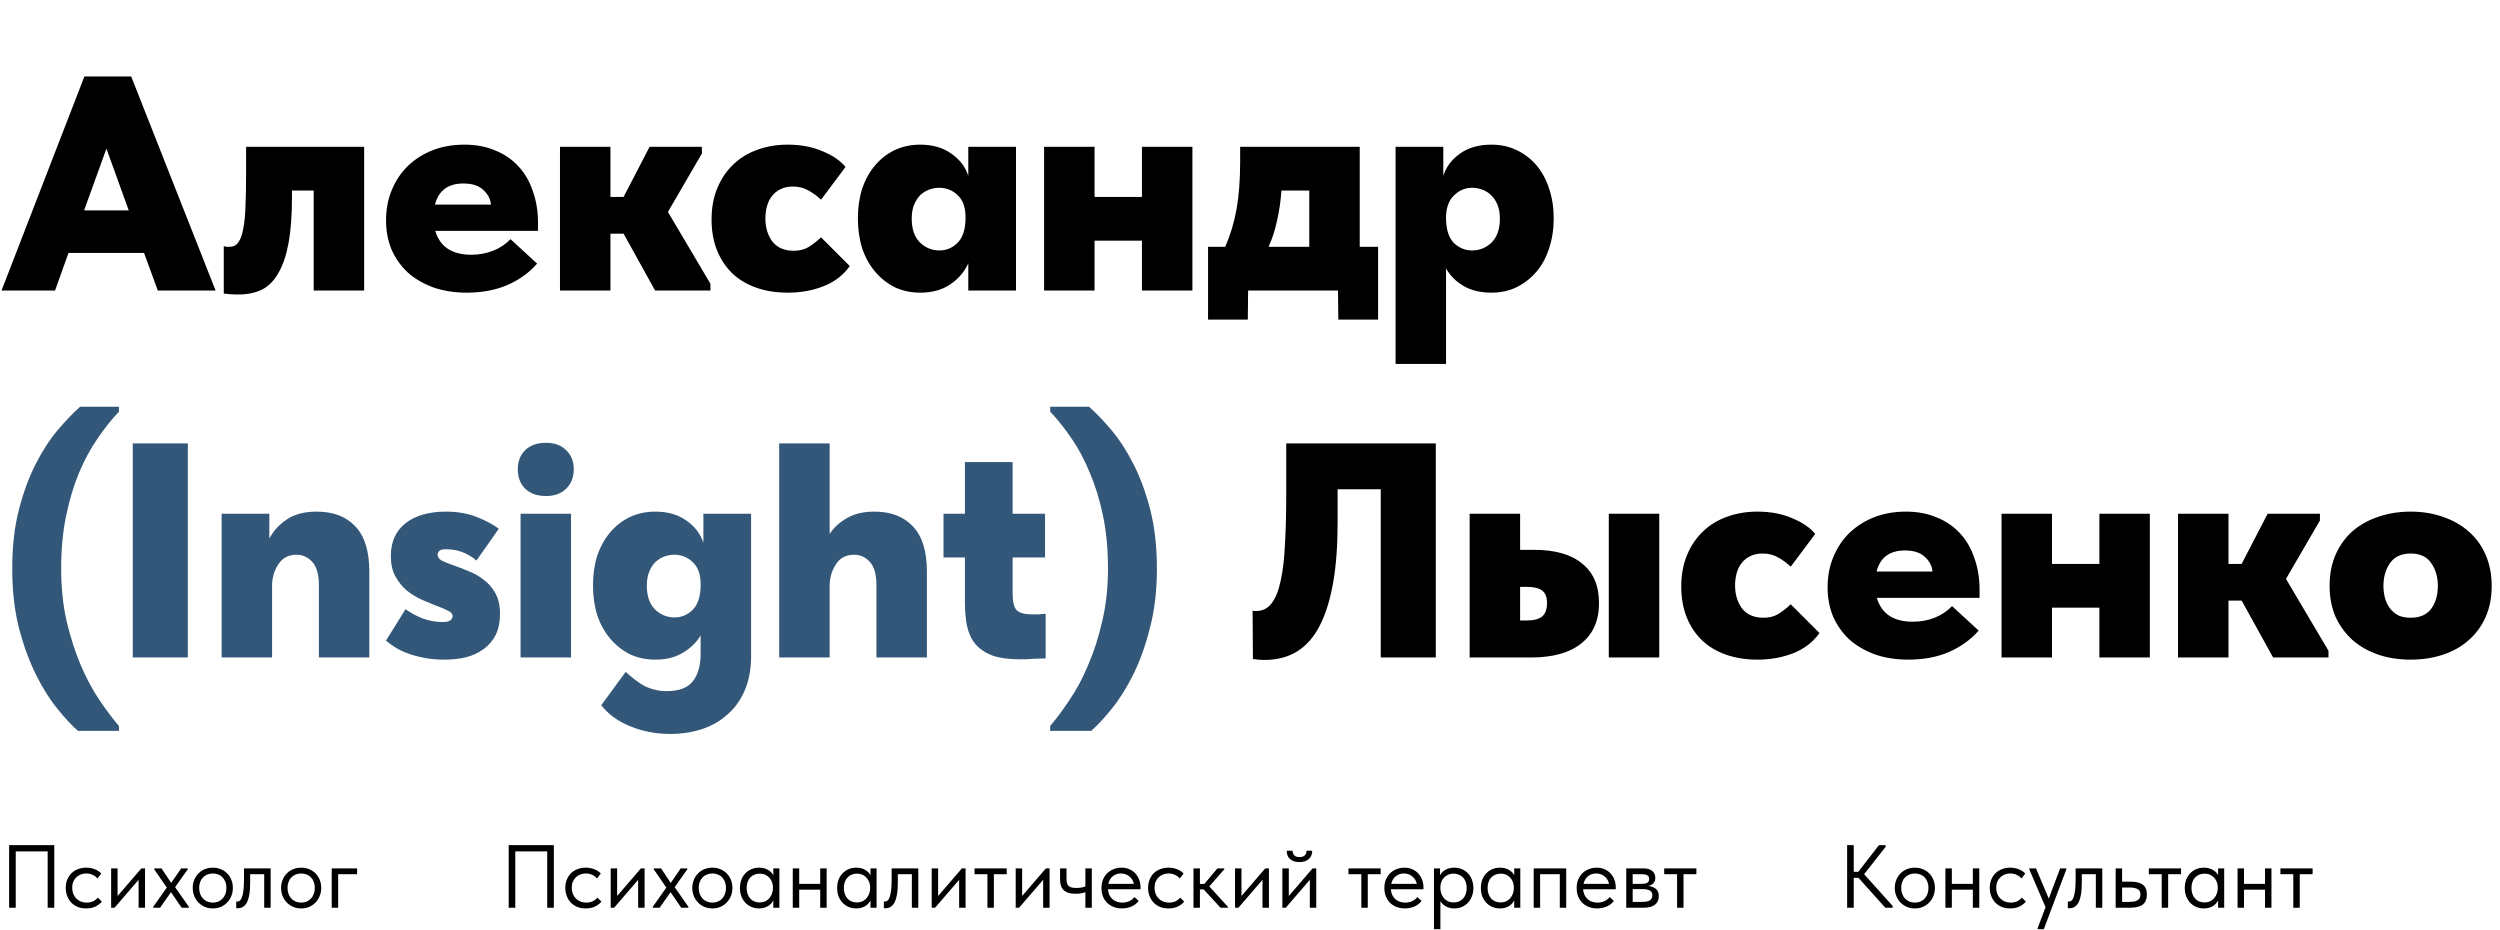
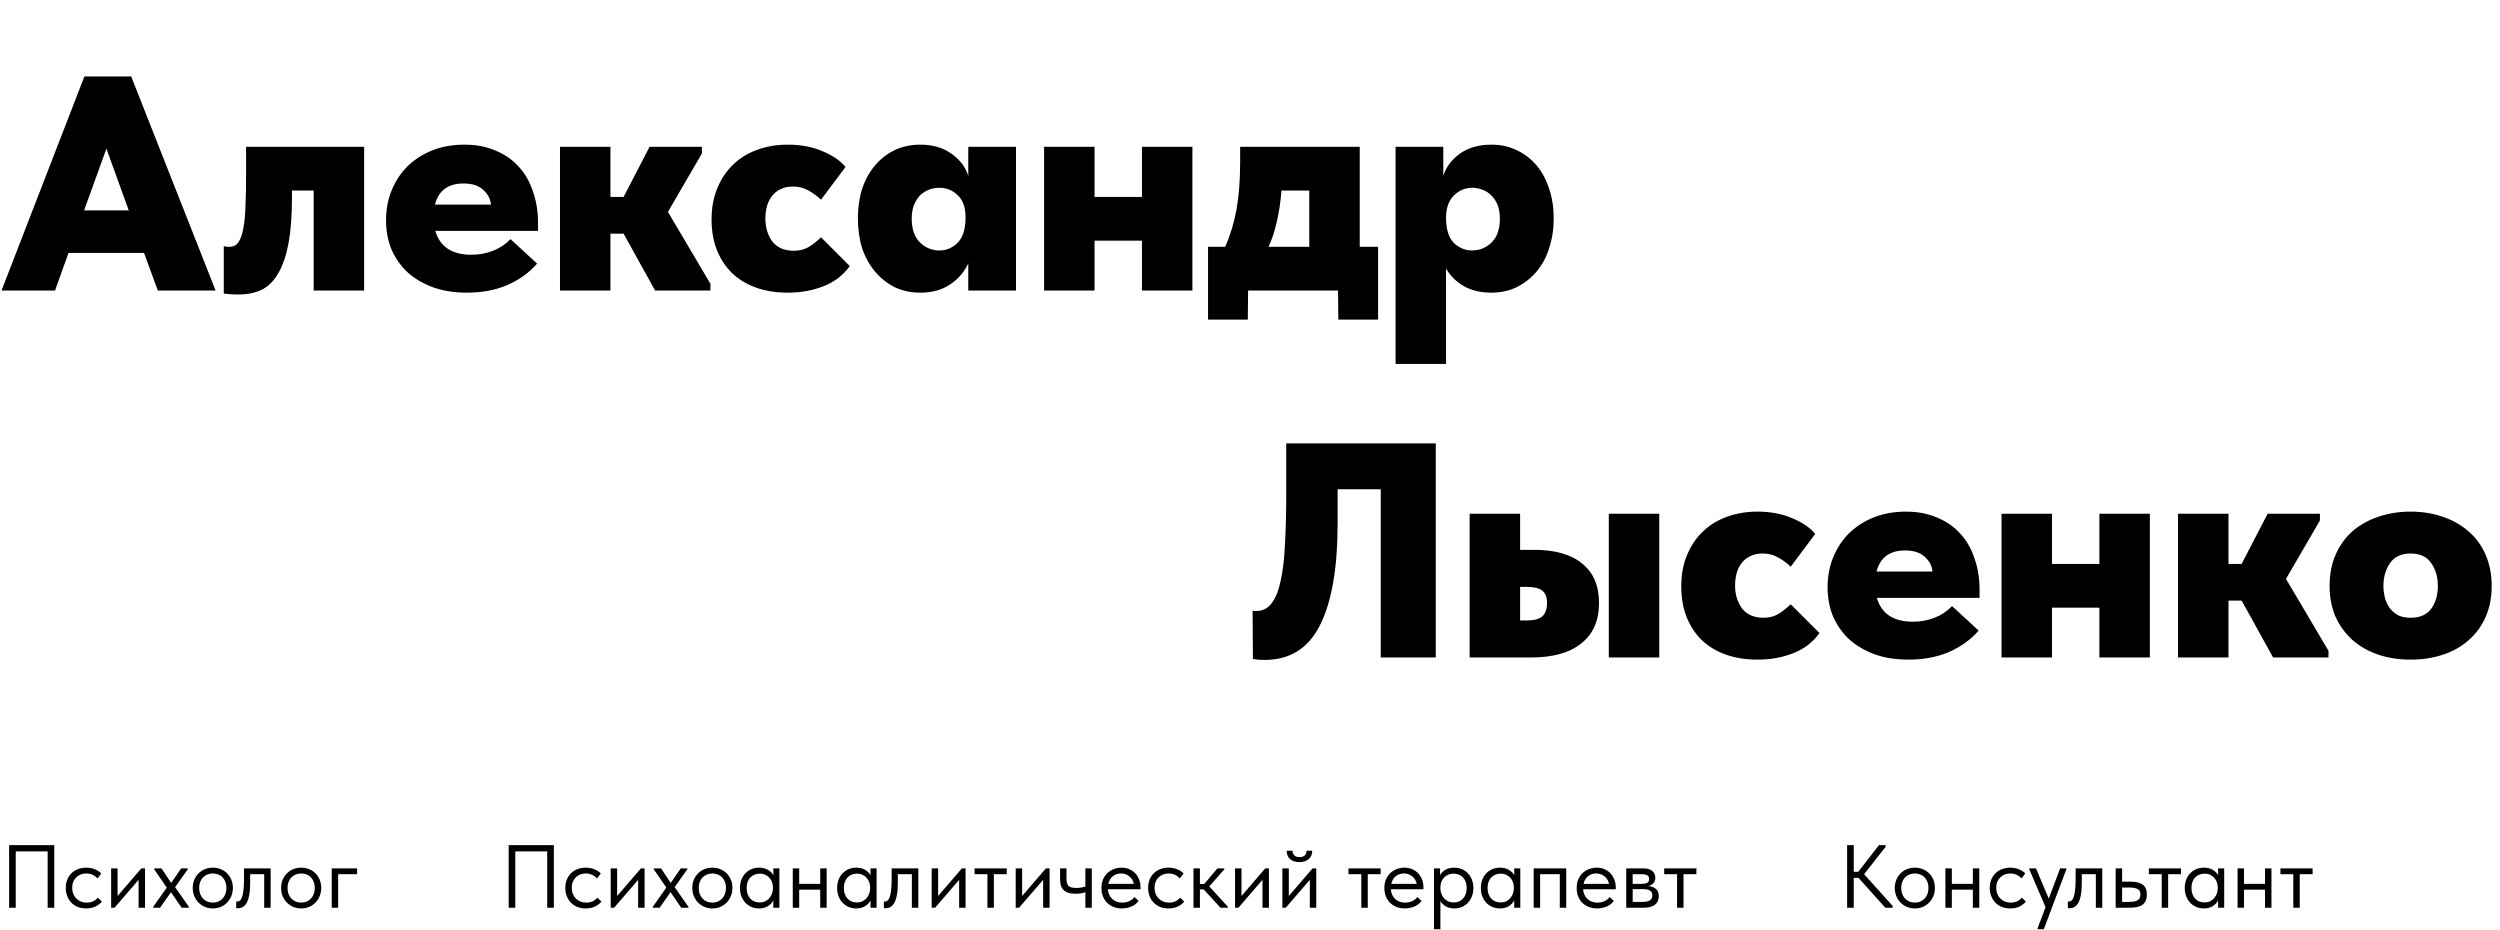
<svg xmlns="http://www.w3.org/2000/svg" width="1635" height="608" viewBox="0 0 1635 608" fill="none">
  <path d="M55.2 50H85.8L141 190H103.2L94.2 165.4H44.8L36 190H1L55.2 50ZM55 137.6H84.2L69.6 97.2L55 137.6ZM155.945 192.6C154.079 192.6 152.279 192.533 150.545 192.4C148.945 192.267 147.545 192.133 146.345 192V161C147.012 161.133 147.612 161.267 148.145 161.4C148.812 161.4 149.479 161.4 150.145 161.4C152.679 161.4 154.612 160.4 155.945 158.4C157.412 156.267 158.479 153.2 159.145 149.2C159.945 145.2 160.412 140.267 160.545 134.4C160.812 128.533 160.945 121.8 160.945 114.2V96H238.145V190H205.145V124.6H190.945V128.8C190.945 140.667 190.212 150.667 188.745 158.8C187.279 166.8 185.079 173.333 182.145 178.4C179.345 183.467 175.745 187.133 171.345 189.4C166.945 191.533 161.812 192.6 155.945 192.6ZM305.266 191.4C297.266 191.4 289.999 190.267 283.466 188C276.932 185.6 271.332 182.333 266.666 178.2C262.132 173.933 258.599 168.933 256.066 163.2C253.666 157.333 252.466 151 252.466 144.2C252.466 136.867 253.732 130.2 256.266 124.2C258.799 118.067 262.332 112.8 266.866 108.4C271.532 104 276.932 100.6 283.066 98.2C289.332 95.8 296.199 94.6 303.666 94.6C311.266 94.6 317.999 95.867 323.866 98.4C329.866 100.8 334.932 104.267 339.066 108.8C343.199 113.2 346.332 118.6 348.466 125C350.732 131.267 351.866 138.2 351.866 145.8V151H284.666C287.732 161.4 295.599 166.6 308.266 166.6C313.332 166.6 318.066 165.733 322.466 164C326.866 162.267 330.666 159.733 333.866 156.4L351.266 172.4C346.199 178.267 339.732 182.933 331.866 186.4C324.132 189.733 315.266 191.4 305.266 191.4ZM303.066 120C293.066 120 286.866 124.6 284.466 133.8H321.066C320.799 130.2 319.132 127 316.066 124.2C313.132 121.4 308.799 120 303.066 120ZM366.231 96H399.231V128.8H407.831L424.831 96H459.031V100.4L436.831 138.6L464.631 185.6V190H428.431L407.831 152.8H399.231V190H366.231V96ZM515.156 191.4C507.69 191.4 500.89 190.333 494.756 188.2C488.623 186.067 483.356 182.933 478.956 178.8C474.69 174.667 471.356 169.667 468.956 163.8C466.556 157.8 465.356 151.067 465.356 143.6C465.356 135.867 466.623 129 469.156 123C471.69 116.867 475.156 111.733 479.556 107.6C483.956 103.333 489.156 100.133 495.156 98C501.29 95.733 507.956 94.6 515.156 94.6C523.823 94.6 531.49 96.067 538.156 99C544.823 101.8 549.756 105.2 552.956 109.2L536.956 130.6C534.423 128.2 531.69 126.2 528.756 124.6C525.823 122.867 522.423 122 518.556 122C515.356 122 512.623 122.6 510.356 123.8C508.09 124.867 506.223 126.4 504.756 128.4C503.29 130.267 502.223 132.467 501.556 135C500.89 137.533 500.556 140.133 500.556 142.8C500.556 148.8 502.09 153.867 505.156 158C508.356 162 513.023 164 519.156 164C522.89 164 526.09 163.2 528.756 161.6C531.423 160 534.156 157.867 536.956 155.2L555.756 174C551.49 180 545.756 184.4 538.556 187.2C531.49 190 523.69 191.4 515.156 191.4ZM601.859 191.4C595.726 191.4 590.126 190.2 585.059 187.8C580.126 185.267 575.859 181.867 572.259 177.6C568.659 173.333 565.859 168.267 563.859 162.4C561.993 156.4 561.059 149.867 561.059 142.8C561.059 135.733 561.993 129.267 563.859 123.4C565.859 117.533 568.659 112.467 572.259 108.2C575.859 103.933 580.126 100.6 585.059 98.2C590.126 95.8 595.726 94.6 601.859 94.6C609.859 94.6 616.593 96.533 622.059 100.4C627.659 104.267 631.393 109.133 633.259 115V96H664.459V190H633.259V172.2C630.726 177.8 626.793 182.4 621.459 186C616.126 189.6 609.593 191.4 601.859 191.4ZM614.459 163.8C618.859 163.8 622.726 162.2 626.059 159C629.526 155.667 631.326 150.4 631.459 143.2V142C631.459 135.6 629.726 130.8 626.259 127.6C622.926 124.4 618.926 122.8 614.259 122.8C611.993 122.8 609.793 123.2 607.659 124C605.526 124.8 603.593 126 601.859 127.6C600.259 129.2 598.926 131.267 597.859 133.8C596.793 136.333 596.259 139.4 596.259 143C596.259 149.8 598.059 155 601.659 158.6C605.259 162.067 609.526 163.8 614.459 163.8ZM746.833 157.4H715.833V190H682.833V96H715.833V128.8H746.833V96H779.833V190H746.833V157.4ZM790.063 161.4H801.263C804.596 153.933 807.063 145.8 808.663 137C810.263 128.067 811.063 117.667 811.063 105.8V96H889.263V161.4H901.263V209H875.263L875.063 190H816.263L816.063 209H790.063V161.4ZM838.063 124.6C837.529 131.933 836.529 138.667 835.063 144.8C833.729 150.933 831.929 156.467 829.663 161.4H856.263V124.6H838.063ZM912.716 238V96H943.916V115C945.782 109.133 949.449 104.267 954.916 100.4C960.382 96.533 967.182 94.6 975.316 94.6C981.449 94.6 986.982 95.8 991.916 98.2C996.982 100.6 1001.32 103.933 1004.92 108.2C1008.52 112.467 1011.25 117.533 1013.12 123.4C1015.12 129.267 1016.12 135.733 1016.12 142.8C1016.12 149.867 1015.12 156.4 1013.12 162.4C1011.25 168.267 1008.52 173.333 1004.92 177.6C1001.32 181.867 996.982 185.267 991.916 187.8C986.982 190.2 981.449 191.4 975.316 191.4C968.249 191.4 962.182 189.933 957.116 187C952.182 184.067 948.382 180.267 945.716 175.6V238H912.716ZM962.916 122.8C958.382 122.8 954.449 124.4 951.116 127.6C947.782 130.667 945.982 135.2 945.716 141.2V143.2C945.849 150.4 947.582 155.667 950.916 159C954.382 162.2 958.316 163.8 962.716 163.8C967.649 163.8 971.916 162.067 975.516 158.6C979.116 155 980.916 149.8 980.916 143C980.916 139.4 980.382 136.333 979.316 133.8C978.249 131.267 976.849 129.2 975.116 127.6C973.516 126 971.582 124.8 969.316 124C967.182 123.2 965.049 122.8 962.916 122.8ZM827.002 431.6C824.468 431.6 821.935 431.4 819.402 431L819.202 399.4C819.868 399.533 820.668 399.6 821.602 399.6C825.735 399.6 829.068 397.933 831.602 394.6C834.268 391.133 836.268 386.133 837.602 379.6C839.068 372.933 840.002 364.867 840.402 355.4C840.935 345.933 841.202 335.067 841.202 322.8V290H939.002V430H903.002V320H874.802V342.2C874.802 371.533 870.935 393.8 863.202 409C855.602 424.067 843.535 431.6 827.002 431.6ZM1003.35 359.6C1017.09 359.6 1027.55 362.6 1034.75 368.6C1042.09 374.467 1045.75 383.067 1045.75 394.4C1045.75 405.867 1041.89 414.667 1034.15 420.8C1026.55 426.933 1015.55 430 1001.15 430H961.153V336H994.153V359.6H1003.35ZM1052.15 336H1085.15V430H1052.15V336ZM998.353 405.8C1003.02 405.8 1006.42 404.933 1008.55 403.2C1010.69 401.333 1011.75 398.4 1011.75 394.4C1011.75 390.533 1010.69 387.8 1008.55 386.2C1006.42 384.6 1003.02 383.8 998.353 383.8H994.153V405.8H998.353ZM1149.34 431.4C1141.87 431.4 1135.07 430.333 1128.94 428.2C1122.8 426.067 1117.54 422.933 1113.14 418.8C1108.87 414.667 1105.54 409.667 1103.14 403.8C1100.74 397.8 1099.54 391.067 1099.54 383.6C1099.54 375.867 1100.8 369 1103.34 363C1105.87 356.867 1109.34 351.733 1113.74 347.6C1118.14 343.333 1123.34 340.133 1129.34 338C1135.47 335.733 1142.14 334.6 1149.34 334.6C1158 334.6 1165.67 336.067 1172.34 339C1179 341.8 1183.94 345.2 1187.14 349.2L1171.14 370.6C1168.6 368.2 1165.87 366.2 1162.94 364.6C1160 362.867 1156.6 362 1152.74 362C1149.54 362 1146.8 362.6 1144.54 363.8C1142.27 364.867 1140.4 366.4 1138.94 368.4C1137.47 370.267 1136.4 372.467 1135.74 375C1135.07 377.533 1134.74 380.133 1134.74 382.8C1134.74 388.8 1136.27 393.867 1139.34 398C1142.54 402 1147.2 404 1153.34 404C1157.07 404 1160.27 403.2 1162.94 401.6C1165.6 400 1168.34 397.867 1171.14 395.2L1189.94 414C1185.67 420 1179.94 424.4 1172.74 427.2C1165.67 430 1157.87 431.4 1149.34 431.4ZM1248.04 431.4C1240.04 431.4 1232.77 430.267 1226.24 428C1219.71 425.6 1214.11 422.333 1209.44 418.2C1204.91 413.933 1201.37 408.933 1198.84 403.2C1196.44 397.333 1195.24 391 1195.24 384.2C1195.24 376.867 1196.51 370.2 1199.04 364.2C1201.57 358.067 1205.11 352.8 1209.64 348.4C1214.31 344 1219.71 340.6 1225.84 338.2C1232.11 335.8 1238.97 334.6 1246.44 334.6C1254.04 334.6 1260.77 335.867 1266.64 338.4C1272.64 340.8 1277.71 344.267 1281.84 348.8C1285.97 353.2 1289.11 358.6 1291.24 365C1293.51 371.267 1294.64 378.2 1294.64 385.8V391H1227.44C1230.51 401.4 1238.37 406.6 1251.04 406.6C1256.11 406.6 1260.84 405.733 1265.24 404C1269.64 402.267 1273.44 399.733 1276.64 396.4L1294.04 412.4C1288.97 418.267 1282.51 422.933 1274.64 426.4C1266.91 429.733 1258.04 431.4 1248.04 431.4ZM1245.84 360C1235.84 360 1229.64 364.6 1227.24 373.8H1263.84C1263.57 370.2 1261.91 367 1258.84 364.2C1255.91 361.4 1251.57 360 1245.84 360ZM1373 397.4H1342V430H1309V336H1342V368.8H1373V336H1406V430H1373V397.4ZM1424.43 336H1457.43V368.8H1466.03L1483.03 336H1517.23V340.4L1495.03 378.6L1522.83 425.6V430H1486.63L1466.03 392.8H1457.43V430H1424.43V336ZM1576.56 431.4C1568.69 431.4 1561.49 430.267 1554.96 428C1548.56 425.733 1543.03 422.533 1538.36 418.4C1533.69 414.133 1530.03 409.067 1527.36 403.2C1524.83 397.2 1523.56 390.533 1523.56 383.2C1523.56 375.467 1524.89 368.6 1527.56 362.6C1530.23 356.6 1533.89 351.533 1538.56 347.4C1543.36 343.267 1548.96 340.133 1555.36 338C1561.89 335.733 1568.96 334.6 1576.56 334.6C1584.43 334.6 1591.63 335.8 1598.16 338.2C1604.69 340.467 1610.29 343.733 1614.96 348C1619.63 352.133 1623.23 357.2 1625.76 363.2C1628.29 369.2 1629.56 375.867 1629.56 383.2C1629.56 390.8 1628.23 397.6 1625.56 403.6C1622.89 409.6 1619.16 414.667 1614.36 418.8C1609.69 422.933 1604.09 426.067 1597.56 428.2C1591.16 430.333 1584.16 431.4 1576.56 431.4ZM1576.56 404C1582.56 404 1587.03 402.067 1589.96 398.2C1592.89 394.2 1594.36 389.2 1594.36 383.2C1594.36 377.333 1592.89 372.333 1589.96 368.2C1587.16 364.067 1582.69 362 1576.56 362C1570.43 362 1565.89 364.133 1562.96 368.4C1560.16 372.533 1558.76 377.467 1558.76 383.2C1558.76 385.867 1559.09 388.467 1559.76 391C1560.43 393.533 1561.49 395.8 1562.96 397.8C1564.43 399.667 1566.23 401.2 1568.36 402.4C1570.63 403.467 1573.36 404 1576.56 404Z" fill="black" />
-   <path d="M51 478C47 474.533 42.533 469.733 37.6 463.6C32.667 457.6 28 450.2 23.6 441.4C19.2 432.6 15.467 422.4 12.4 410.8C9.467 399.2 8 386.2 8 371.8C8 357.4 9.467 344.533 12.4 333.2C15.333 321.867 19 311.933 23.4 303.4C27.8 294.733 32.6 287.333 37.8 281.2C43 275.067 47.867 270 52.4 266H77.8V269.2C73 274.267 68.333 280.133 63.8 286.8C59.267 293.333 55.2 300.867 51.6 309.4C48.133 317.8 45.333 327.2 43.2 337.6C41.067 347.867 40 359.267 40 371.8C40 384.333 41.2 395.867 43.6 406.4C46.133 416.933 49.2 426.467 52.8 435C56.533 443.667 60.6 451.267 65 457.8C69.533 464.467 73.8 470.133 77.8 474.8V478H51ZM122.828 430H86.828V290H122.828V430ZM208.542 382.8C208.542 375.6 207.076 370.467 204.142 367.4C201.342 364.333 197.942 362.8 193.942 362.8C188.876 362.8 185.009 364.733 182.342 368.6C179.676 372.467 178.209 376.933 177.942 382V430H144.942V336H176.142V352.2C178.809 347.133 182.676 342.933 187.742 339.6C192.809 336.267 199.276 334.6 207.142 334.6C217.942 334.6 226.342 337.8 232.342 344.2C238.476 350.6 241.542 360.467 241.542 373.8V430H208.542V382.8ZM290.609 431.4C285.676 431.4 281.209 431 277.209 430.2C273.209 429.4 269.609 428.4 266.409 427.2C263.209 426 260.476 424.667 258.209 423.2C255.943 421.733 254.009 420.333 252.409 419L265.209 398.4C268.276 400.667 271.943 402.667 276.209 404.4C280.609 406 284.943 406.8 289.209 406.8C292.009 406.8 293.809 406.4 294.609 405.6C295.543 404.8 296.009 403.933 296.009 403C296.009 401.533 295.009 400.333 293.009 399.4C291.009 398.333 288.476 397.267 285.409 396.2C282.476 395 279.276 393.667 275.809 392.2C272.343 390.6 269.076 388.6 266.009 386.2C263.076 383.667 260.609 380.6 258.609 377C256.609 373.4 255.609 368.933 255.609 363.6C255.609 354.4 258.809 347.267 265.209 342.2C271.609 337.133 280.476 334.6 291.809 334.6C299.276 334.6 306.009 335.8 312.009 338.2C318.009 340.6 322.743 343.133 326.209 345.8L311.609 366.6C305.876 361.667 299.209 359.2 291.609 359.2C289.343 359.2 287.876 359.6 287.209 360.4C286.543 361.067 286.209 361.867 286.209 362.8C286.209 364.4 287.209 365.733 289.209 366.8C291.209 367.733 293.743 368.733 296.809 369.8C299.876 370.867 303.143 372.133 306.609 373.6C310.076 374.933 313.343 376.8 316.409 379.2C319.476 381.467 322.009 384.4 324.009 388C326.009 391.6 327.009 396.067 327.009 401.4C327.009 406.733 326.076 411.333 324.209 415.2C322.343 418.933 319.743 422 316.409 424.4C313.209 426.8 309.409 428.6 305.009 429.8C300.609 430.867 295.809 431.4 290.609 431.4ZM340.45 336H373.45V430H340.45V336ZM357.05 324.4C351.317 324.4 346.783 322.8 343.45 319.6C340.25 316.4 338.65 312.133 338.65 306.8C338.65 301.733 340.25 297.6 343.45 294.4C346.783 291.2 351.317 289.6 357.05 289.6C362.65 289.6 367.05 291.2 370.25 294.4C373.583 297.6 375.25 301.733 375.25 306.8C375.25 312.133 373.583 316.4 370.25 319.6C367.05 322.8 362.65 324.4 357.05 324.4ZM428.617 431.4C422.484 431.4 416.884 430.2 411.817 427.8C406.884 425.267 402.617 421.867 399.017 417.6C395.417 413.333 392.617 408.267 390.617 402.4C388.751 396.4 387.817 389.867 387.817 382.8C387.817 375.733 388.751 369.267 390.617 363.4C392.617 357.533 395.417 352.467 399.017 348.2C402.617 343.933 406.884 340.6 411.817 338.2C416.884 335.8 422.484 334.6 428.617 334.6C436.617 334.6 443.351 336.533 448.817 340.4C454.417 344.267 458.151 349.133 460.017 355V336H491.217V430C491.084 438.267 489.684 445.467 487.017 451.6C484.351 457.867 480.617 463.067 475.817 467.2C471.151 471.467 465.617 474.667 459.217 476.8C452.817 478.933 445.817 480 438.217 480C429.017 480 420.351 478.333 412.217 475C404.217 471.8 397.884 467.2 393.217 461.2L409.217 439.4C411.351 441.4 413.417 443.133 415.417 444.6C417.417 446.2 419.417 447.533 421.417 448.6C423.551 449.667 425.751 450.467 428.017 451C430.417 451.667 433.084 452 436.017 452C444.151 452 449.884 449.8 453.217 445.4C456.551 441.133 458.217 435.133 458.217 427.4V415.6C455.417 420.267 451.484 424.067 446.417 427C441.484 429.933 435.551 431.4 428.617 431.4ZM441.217 403.8C445.617 403.8 449.484 402.2 452.817 399C456.284 395.667 458.084 390.4 458.217 383.2V382C458.217 375.6 456.484 370.8 453.017 367.6C449.684 364.4 445.684 362.8 441.017 362.8C438.751 362.8 436.551 363.2 434.417 364C432.284 364.8 430.351 366 428.617 367.6C427.017 369.2 425.684 371.267 424.617 373.8C423.551 376.333 423.017 379.4 423.017 383C423.017 389.8 424.817 395 428.417 398.6C432.017 402.067 436.284 403.8 441.217 403.8ZM573.191 382.8C573.191 375.6 571.724 370.467 568.791 367.4C565.991 364.333 562.591 362.8 558.591 362.8C553.524 362.8 549.657 364.733 546.991 368.6C544.324 372.467 542.857 376.933 542.591 382V430H509.591V290H542.591V349.2C545.391 344.933 549.191 341.467 553.991 338.8C558.791 336 564.724 334.6 571.791 334.6C582.591 334.6 590.991 337.8 596.991 344.2C603.124 350.6 606.191 360.467 606.191 373.8V430H573.191V382.8ZM617.058 336H631.058V302.2H662.258V336H683.458V364.6H662.258V388.2C662.258 393.533 663.124 397.133 664.858 399C666.591 400.867 670.058 401.8 675.258 401.8C676.458 401.8 677.791 401.8 679.258 401.8C680.858 401.667 682.391 401.533 683.858 401.4V430.6C682.124 430.6 679.724 430.667 676.658 430.8C673.591 431.067 670.524 431.2 667.458 431.2C659.991 431.2 653.924 430.4 649.258 428.8C644.591 427.067 640.858 424.6 638.058 421.4C635.391 418.2 633.524 414.267 632.458 409.6C631.524 404.933 631.058 399.6 631.058 393.6V364.6H617.058V336ZM713.62 478H686.82V474.8C690.82 470.133 695.02 464.467 699.42 457.8C703.954 451.267 708.02 443.667 711.62 435C715.354 426.467 718.42 416.933 720.82 406.4C723.354 395.867 724.62 384.333 724.62 371.8C724.62 359.267 723.554 347.867 721.42 337.6C719.287 327.2 716.42 317.8 712.82 309.4C709.354 300.867 705.354 293.333 700.82 286.8C696.287 280.133 691.62 274.267 686.82 269.2V266H712.22C716.754 270 721.62 275.067 726.82 281.2C732.02 287.333 736.82 294.733 741.22 303.4C745.62 311.933 749.287 321.867 752.22 333.2C755.154 344.533 756.62 357.4 756.62 371.8C756.62 386.2 755.087 399.2 752.02 410.8C749.087 422.4 745.42 432.6 741.02 441.4C736.62 450.2 731.954 457.6 727.02 463.6C722.087 469.733 717.62 474.533 713.62 478Z" fill="#335778" />
  <path d="M5.965 552.71H35.496V593.645H31.169V556.803H10.292V593.645H5.965V552.71ZM56.336 594.112C54.269 594.112 52.417 593.781 50.78 593.118C49.143 592.416 47.739 591.461 46.57 590.253C45.439 589.044 44.562 587.621 43.938 585.984C43.314 584.347 43.002 582.573 43.002 580.662C43.002 578.596 43.353 576.744 44.055 575.107C44.757 573.47 45.693 572.086 46.862 570.955C48.071 569.824 49.474 568.967 51.072 568.382C52.71 567.758 54.464 567.446 56.336 567.446C58.324 567.446 60.176 567.778 61.891 568.44C63.606 569.103 65.049 570.039 66.218 571.247L63.762 574.522C62.904 573.509 61.832 572.709 60.546 572.125C59.259 571.54 57.875 571.247 56.394 571.247C55.146 571.247 53.957 571.462 52.827 571.891C51.735 572.319 50.761 572.943 49.903 573.762C49.084 574.542 48.422 575.516 47.915 576.686C47.447 577.816 47.213 579.122 47.213 580.604C47.213 582.046 47.447 583.372 47.915 584.58C48.383 585.75 49.045 586.764 49.903 587.621C50.761 588.479 51.755 589.142 52.885 589.61C54.055 590.077 55.322 590.311 56.686 590.311C58.285 590.311 59.708 590.019 60.955 589.434C62.203 588.81 63.216 588.011 63.996 587.036L66.628 589.668C65.536 590.955 64.133 592.027 62.417 592.884C60.702 593.703 58.675 594.112 56.336 594.112ZM72.686 567.914H76.897V585.984L92.452 567.914H94.85V593.645H90.639V575.399L74.909 593.645H72.686V567.914ZM100.189 593.06L109.077 580.487L100.832 568.499V567.914H105.627L111.943 577.446L118.492 567.914H122.82V568.499L114.516 580.195L123.521 593.06V593.645H118.785L111.826 583.469L104.691 593.645H100.189V593.06ZM139.195 594.112C137.323 594.112 135.588 593.781 133.99 593.118C132.392 592.416 130.988 591.461 129.78 590.253C128.61 589.044 127.694 587.621 127.031 585.984C126.368 584.347 126.037 582.573 126.037 580.662C126.037 578.791 126.368 577.056 127.031 575.458C127.694 573.82 128.61 572.417 129.78 571.247C130.949 570.039 132.333 569.103 133.931 568.44C135.569 567.778 137.323 567.446 139.195 567.446C141.066 567.446 142.801 567.778 144.399 568.44C145.997 569.103 147.381 570.019 148.551 571.189C149.721 572.358 150.637 573.762 151.299 575.399C151.962 576.998 152.294 578.752 152.294 580.662C152.294 582.573 151.962 584.347 151.299 585.984C150.637 587.621 149.721 589.044 148.551 590.253C147.381 591.461 145.997 592.416 144.399 593.118C142.801 593.781 141.066 594.112 139.195 594.112ZM139.195 590.311C140.52 590.311 141.729 590.077 142.82 589.61C143.912 589.142 144.847 588.479 145.627 587.621C146.407 586.764 147.011 585.75 147.44 584.58C147.869 583.372 148.083 582.066 148.083 580.662C148.083 579.259 147.869 577.992 147.44 576.861C147.011 575.692 146.407 574.698 145.627 573.879C144.847 573.021 143.912 572.378 142.82 571.949C141.729 571.481 140.52 571.247 139.195 571.247C137.869 571.247 136.66 571.481 135.569 571.949C134.477 572.378 133.522 573.021 132.703 573.879C131.924 574.698 131.319 575.692 130.891 576.861C130.462 577.992 130.247 579.259 130.247 580.662C130.247 582.066 130.462 583.372 130.891 584.58C131.319 585.75 131.924 586.764 132.703 587.621C133.522 588.479 134.477 589.142 135.569 589.61C136.66 590.077 137.869 590.311 139.195 590.311ZM155.48 593.995C155.168 593.995 154.934 593.976 154.778 593.937C154.661 593.937 154.564 593.917 154.486 593.878V589.551C154.642 589.59 154.778 589.61 154.895 589.61C155.012 589.61 155.109 589.61 155.187 589.61C155.733 589.61 156.259 589.434 156.766 589.083C157.312 588.693 157.78 587.992 158.17 586.978C158.599 585.925 158.93 584.463 159.164 582.592C159.437 580.721 159.573 578.284 159.573 575.282V567.914H177V593.645H172.789V571.715H163.608V577.388C163.608 580.623 163.394 583.313 162.965 585.458C162.575 587.563 162.01 589.259 161.269 590.545C160.528 591.793 159.671 592.689 158.696 593.235C157.721 593.742 156.649 593.995 155.48 593.995ZM196.987 594.112C195.116 594.112 193.381 593.781 191.783 593.118C190.184 592.416 188.781 591.461 187.572 590.253C186.403 589.044 185.487 587.621 184.824 585.984C184.161 584.347 183.83 582.573 183.83 580.662C183.83 578.791 184.161 577.056 184.824 575.458C185.487 573.82 186.403 572.417 187.572 571.247C188.742 570.039 190.126 569.103 191.724 568.44C193.362 567.778 195.116 567.446 196.987 567.446C198.859 567.446 200.594 567.778 202.192 568.44C203.79 569.103 205.174 570.019 206.344 571.189C207.513 572.358 208.43 573.762 209.092 575.399C209.755 576.998 210.087 578.752 210.087 580.662C210.087 582.573 209.755 584.347 209.092 585.984C208.43 587.621 207.513 589.044 206.344 590.253C205.174 591.461 203.79 592.416 202.192 593.118C200.594 593.781 198.859 594.112 196.987 594.112ZM196.987 590.311C198.313 590.311 199.521 590.077 200.613 589.61C201.705 589.142 202.64 588.479 203.42 587.621C204.2 586.764 204.804 585.75 205.233 584.58C205.662 583.372 205.876 582.066 205.876 580.662C205.876 579.259 205.662 577.992 205.233 576.861C204.804 575.692 204.2 574.698 203.42 573.879C202.64 573.021 201.705 572.378 200.613 571.949C199.521 571.481 198.313 571.247 196.987 571.247C195.662 571.247 194.453 571.481 193.362 571.949C192.27 572.378 191.315 573.021 190.496 573.879C189.717 574.698 189.112 575.692 188.683 576.861C188.255 577.992 188.04 579.259 188.04 580.662C188.04 582.066 188.255 583.372 188.683 584.58C189.112 585.75 189.717 586.764 190.496 587.621C191.315 588.479 192.27 589.142 193.362 589.61C194.453 590.077 195.662 590.311 196.987 590.311ZM216.94 567.914H233.548V571.715H221.151V593.645H216.94V567.914ZM332.677 552.71H362.209V593.645H357.881V556.803H337.005V593.645H332.677V552.71ZM383.048 594.112C380.982 594.112 379.13 593.781 377.493 593.118C375.855 592.416 374.452 591.461 373.282 590.253C372.152 589.044 371.274 587.621 370.651 585.984C370.027 584.347 369.715 582.573 369.715 580.662C369.715 578.596 370.066 576.744 370.768 575.107C371.469 573.47 372.405 572.086 373.575 570.955C374.783 569.824 376.187 568.967 377.785 568.382C379.422 567.758 381.177 567.446 383.048 567.446C385.036 567.446 386.888 567.778 388.603 568.44C390.319 569.103 391.761 570.039 392.931 571.247L390.475 574.522C389.617 573.509 388.545 572.709 387.258 572.125C385.972 571.54 384.588 571.247 383.107 571.247C381.859 571.247 380.67 571.462 379.539 571.891C378.448 572.319 377.473 572.943 376.615 573.762C375.797 574.542 375.134 575.516 374.627 576.686C374.159 577.816 373.925 579.122 373.925 580.604C373.925 582.046 374.159 583.372 374.627 584.58C375.095 585.75 375.758 586.764 376.615 587.621C377.473 588.479 378.467 589.142 379.598 589.61C380.767 590.077 382.034 590.311 383.399 590.311C384.997 590.311 386.42 590.019 387.668 589.434C388.915 588.81 389.929 588.011 390.709 587.036L393.34 589.668C392.249 590.955 390.845 592.027 389.13 592.884C387.414 593.703 385.387 594.112 383.048 594.112ZM399.399 567.914H403.61V585.984L419.165 567.914H421.562V593.645H417.352V575.399L401.621 593.645H399.399V567.914ZM426.901 593.06L435.79 580.487L427.544 568.499V567.914H432.34L438.655 577.446L445.205 567.914H449.532V568.499L441.228 580.195L450.234 593.06V593.645H445.497L438.538 583.469L431.404 593.645H426.901V593.06ZM465.907 594.112C464.036 594.112 462.301 593.781 460.703 593.118C459.104 592.416 457.701 591.461 456.492 590.253C455.323 589.044 454.406 587.621 453.744 585.984C453.081 584.347 452.749 582.573 452.749 580.662C452.749 578.791 453.081 577.056 453.744 575.458C454.406 573.82 455.323 572.417 456.492 571.247C457.662 570.039 459.046 569.103 460.644 568.44C462.281 567.778 464.036 567.446 465.907 567.446C467.778 567.446 469.513 567.778 471.112 568.44C472.71 569.103 474.094 570.019 475.264 571.189C476.433 572.358 477.349 573.762 478.012 575.399C478.675 576.998 479.006 578.752 479.006 580.662C479.006 582.573 478.675 584.347 478.012 585.984C477.349 587.621 476.433 589.044 475.264 590.253C474.094 591.461 472.71 592.416 471.112 593.118C469.513 593.781 467.778 594.112 465.907 594.112ZM465.907 590.311C467.233 590.311 468.441 590.077 469.533 589.61C470.624 589.142 471.56 588.479 472.34 587.621C473.119 586.764 473.724 585.75 474.152 584.58C474.581 583.372 474.796 582.066 474.796 580.662C474.796 579.259 474.581 577.992 474.152 576.861C473.724 575.692 473.119 574.698 472.34 573.879C471.56 573.021 470.624 572.378 469.533 571.949C468.441 571.481 467.233 571.247 465.907 571.247C464.582 571.247 463.373 571.481 462.281 571.949C461.19 572.378 460.235 573.021 459.416 573.879C458.636 574.698 458.032 575.692 457.603 576.861C457.174 577.992 456.96 579.259 456.96 580.662C456.96 582.066 457.174 583.372 457.603 584.58C458.032 585.75 458.636 586.764 459.416 587.621C460.235 588.479 461.19 589.142 462.281 589.61C463.373 590.077 464.582 590.311 465.907 590.311ZM496.386 594.112C494.749 594.112 493.17 593.82 491.649 593.235C490.129 592.611 488.803 591.734 487.673 590.604C486.542 589.434 485.626 588.031 484.924 586.393C484.262 584.717 483.93 582.846 483.93 580.779C483.93 578.752 484.242 576.92 484.866 575.282C485.529 573.606 486.425 572.203 487.556 571.072C488.686 569.902 490.012 569.006 491.532 568.382C493.053 567.758 494.671 567.446 496.386 567.446C498.842 567.446 500.869 567.973 502.468 569.025C504.105 570.039 505.197 571.189 505.743 572.475V567.914H509.719V593.645H505.743V588.849C505.002 590.37 503.813 591.637 502.175 592.65C500.538 593.625 498.608 594.112 496.386 594.112ZM496.795 590.194C498.199 590.194 499.446 589.941 500.538 589.434C501.63 588.888 502.526 588.187 503.228 587.329C503.969 586.432 504.534 585.438 504.924 584.347C505.314 583.216 505.509 582.085 505.509 580.955V580.019C505.47 578.889 505.255 577.816 504.865 576.803C504.476 575.75 503.91 574.834 503.17 574.054C502.468 573.236 501.591 572.592 500.538 572.125C499.485 571.618 498.277 571.364 496.912 571.364C495.665 571.364 494.515 571.579 493.462 572.008C492.449 572.397 491.552 573.002 490.772 573.82C489.992 574.6 489.388 575.575 488.959 576.744C488.53 577.914 488.316 579.239 488.316 580.721C488.316 583.567 489.096 585.867 490.655 587.621C492.215 589.337 494.261 590.194 496.795 590.194ZM536.421 581.832H522.679V593.645H518.468V567.914H522.679V578.031H536.421V567.914H540.632V593.645H536.421V581.832ZM559.947 594.112C558.309 594.112 556.73 593.82 555.21 593.235C553.69 592.611 552.364 591.734 551.234 590.604C550.103 589.434 549.187 588.031 548.485 586.393C547.822 584.717 547.491 582.846 547.491 580.779C547.491 578.752 547.803 576.92 548.427 575.282C549.089 573.606 549.986 572.203 551.117 571.072C552.247 569.902 553.573 569.006 555.093 568.382C556.614 567.758 558.231 567.446 559.947 567.446C562.403 567.446 564.43 567.973 566.029 569.025C567.666 570.039 568.757 571.189 569.303 572.475V567.914H573.28V593.645H569.303V588.849C568.563 590.37 567.374 591.637 565.736 592.65C564.099 593.625 562.169 594.112 559.947 594.112ZM560.356 590.194C561.76 590.194 563.007 589.941 564.099 589.434C565.19 588.888 566.087 588.187 566.789 587.329C567.529 586.432 568.095 585.438 568.485 584.347C568.874 583.216 569.069 582.085 569.069 580.955V580.019C569.03 578.889 568.816 577.816 568.426 576.803C568.036 575.75 567.471 574.834 566.73 574.054C566.029 573.236 565.151 572.592 564.099 572.125C563.046 571.618 561.838 571.364 560.473 571.364C559.226 571.364 558.075 571.579 557.023 572.008C556.009 572.397 555.113 573.002 554.333 573.82C553.553 574.6 552.949 575.575 552.52 576.744C552.091 577.914 551.877 579.239 551.877 580.721C551.877 583.567 552.657 585.867 554.216 587.621C555.775 589.337 557.822 590.194 560.356 590.194ZM579.047 593.995C578.735 593.995 578.501 593.976 578.345 593.937C578.228 593.937 578.131 593.917 578.053 593.878V589.551C578.209 589.59 578.345 589.61 578.462 589.61C578.579 589.61 578.676 589.61 578.754 589.61C579.3 589.61 579.826 589.434 580.333 589.083C580.879 588.693 581.347 587.992 581.737 586.978C582.166 585.925 582.497 584.463 582.731 582.592C583.004 580.721 583.14 578.284 583.14 575.282V567.914H600.567V593.645H596.356V571.715H587.175V577.388C587.175 580.623 586.961 583.313 586.532 585.458C586.142 587.563 585.577 589.259 584.836 590.545C584.095 591.793 583.238 592.689 582.263 593.235C581.288 593.742 580.216 593.995 579.047 593.995ZM609.327 567.914H613.537V585.984L629.092 567.914H631.49V593.645H627.279V575.399L611.549 593.645H609.327V567.914ZM645.776 571.715H637.355V567.914H658.407V571.715H649.986V593.645H645.776V571.715ZM664.264 567.914H668.475V585.984L684.03 567.914H686.427V593.645H682.217V575.399L666.486 593.645H664.264V567.914ZM709.836 583.469C709.095 583.781 708.179 584.035 707.088 584.23C705.996 584.424 704.768 584.522 703.403 584.522C701.805 584.522 700.382 584.366 699.134 584.054C697.887 583.703 696.834 583.177 695.977 582.475C695.119 581.734 694.456 580.779 693.988 579.61C693.521 578.44 693.287 577.017 693.287 575.341V567.914H697.497V575.107C697.497 576.939 697.926 578.343 698.784 579.317C699.641 580.253 701.357 580.721 703.93 580.721C706.113 580.721 708.082 580.389 709.836 579.727V567.914H714.046V593.645H709.836V583.469ZM733.689 594.112C731.778 594.112 730.005 593.8 728.367 593.177C726.769 592.553 725.365 591.676 724.157 590.545C722.987 589.376 722.052 587.972 721.35 586.335C720.687 584.697 720.356 582.846 720.356 580.779C720.356 578.635 720.707 576.744 721.408 575.107C722.149 573.431 723.124 572.027 724.332 570.897C725.58 569.766 726.983 568.908 728.543 568.323C730.141 567.739 731.798 567.446 733.513 567.446C735.502 567.446 737.256 567.817 738.776 568.557C740.336 569.259 741.642 570.214 742.694 571.423C743.747 572.631 744.546 573.996 745.092 575.516C745.638 577.037 745.911 578.577 745.911 580.136V581.598H724.566C724.683 582.963 724.995 584.191 725.502 585.282C726.009 586.335 726.671 587.251 727.49 588.031C728.348 588.771 729.322 589.337 730.414 589.726C731.506 590.116 732.675 590.311 733.923 590.311C735.56 590.311 737.08 589.999 738.484 589.376C739.926 588.713 741.076 587.816 741.934 586.686L744.683 589.2C743.435 590.877 741.817 592.124 739.829 592.943C737.88 593.723 735.833 594.112 733.689 594.112ZM733.104 571.247C731.038 571.247 729.264 571.852 727.782 573.06C726.301 574.269 725.326 575.926 724.859 578.031H741.525C741.135 576.043 740.16 574.425 738.601 573.177C737.08 571.891 735.248 571.247 733.104 571.247ZM764.184 594.112C762.118 594.112 760.266 593.781 758.629 593.118C756.991 592.416 755.588 591.461 754.418 590.253C753.288 589.044 752.411 587.621 751.787 585.984C751.163 584.347 750.851 582.573 750.851 580.662C750.851 578.596 751.202 576.744 751.904 575.107C752.605 573.47 753.541 572.086 754.711 570.955C755.919 569.824 757.323 568.967 758.921 568.382C760.558 567.758 762.313 567.446 764.184 567.446C766.172 567.446 768.024 567.778 769.74 568.44C771.455 569.103 772.897 570.039 774.067 571.247L771.611 574.522C770.753 573.509 769.681 572.709 768.395 572.125C767.108 571.54 765.724 571.247 764.243 571.247C762.995 571.247 761.806 571.462 760.675 571.891C759.584 572.319 758.609 572.943 757.752 573.762C756.933 574.542 756.27 575.516 755.763 576.686C755.295 577.816 755.062 579.122 755.062 580.604C755.062 582.046 755.295 583.372 755.763 584.58C756.231 585.75 756.894 586.764 757.752 587.621C758.609 588.479 759.603 589.142 760.734 589.61C761.903 590.077 763.171 590.311 764.535 590.311C766.133 590.311 767.556 590.019 768.804 589.434C770.051 588.81 771.065 588.011 771.845 587.036L774.476 589.668C773.385 590.955 771.981 592.027 770.266 592.884C768.55 593.703 766.523 594.112 764.184 594.112ZM780.535 567.914H784.746V578.089H787.611L796.207 567.914H800.71V568.499L790.886 579.727L803.049 593.06V593.645H798.196L787.202 581.657H784.746V593.645H780.535V567.914ZM807.718 567.914H811.929V585.984L827.484 567.914H829.882V593.645H825.671V575.399L809.941 593.645H807.718V567.914ZM838.671 567.914H842.881V585.984L858.436 567.914H860.834V593.645H856.624V575.399L840.893 593.645H838.671V567.914ZM849.782 563.821C847.364 563.821 845.376 563.197 843.817 561.949C842.257 560.663 841.497 558.811 841.536 556.394H845.337C845.337 557.641 845.727 558.655 846.507 559.435C847.286 560.176 848.417 560.546 849.899 560.546C851.302 560.546 852.413 560.195 853.232 559.493C854.05 558.753 854.46 557.719 854.46 556.394H858.202C858.163 558.811 857.364 560.663 855.805 561.949C854.245 563.197 852.238 563.821 849.782 563.821ZM890.311 571.715H881.89V567.914H902.942V571.715H894.521V593.645H890.311V571.715ZM918.717 594.112C916.807 594.112 915.033 593.8 913.396 593.177C911.797 592.553 910.394 591.676 909.185 590.545C908.016 589.376 907.08 587.972 906.378 586.335C905.716 584.697 905.384 582.846 905.384 580.779C905.384 578.635 905.735 576.744 906.437 575.107C907.178 573.431 908.152 572.027 909.361 570.897C910.608 569.766 912.012 568.908 913.571 568.323C915.17 567.739 916.826 567.446 918.542 567.446C920.53 567.446 922.284 567.817 923.805 568.557C925.364 569.259 926.67 570.214 927.723 571.423C928.776 572.631 929.575 573.996 930.121 575.516C930.666 577.037 930.939 578.577 930.939 580.136V581.598H909.595C909.712 582.963 910.024 584.191 910.53 585.282C911.037 586.335 911.7 587.251 912.519 588.031C913.376 588.771 914.351 589.337 915.442 589.726C916.534 590.116 917.704 590.311 918.951 590.311C920.589 590.311 922.109 589.999 923.512 589.376C924.955 588.713 926.105 587.816 926.963 586.686L929.711 589.2C928.464 590.877 926.846 592.124 924.857 592.943C922.908 593.723 920.861 594.112 918.717 594.112ZM918.132 571.247C916.066 571.247 914.292 571.852 912.811 573.06C911.33 574.269 910.355 575.926 909.887 578.031H926.553C926.163 576.043 925.189 574.425 923.629 573.177C922.109 571.891 920.277 571.247 918.132 571.247ZM937.81 607.679V567.914H941.786V572.475C942.332 571.189 943.404 570.039 945.002 569.025C946.601 567.973 948.647 567.446 951.143 567.446C952.858 567.446 954.476 567.758 955.996 568.382C957.517 569.006 958.842 569.902 959.973 571.072C961.103 572.203 961.98 573.606 962.604 575.282C963.267 576.92 963.598 578.752 963.598 580.779C963.598 582.846 963.248 584.717 962.546 586.393C961.883 588.031 960.986 589.434 959.856 590.604C958.725 591.734 957.4 592.611 955.879 593.235C954.359 593.82 952.78 594.112 951.143 594.112C949.037 594.112 947.186 593.664 945.587 592.767C943.989 591.871 942.8 590.721 942.02 589.317V607.679H937.81ZM950.616 571.364C949.252 571.364 948.043 571.618 946.991 572.125C945.938 572.592 945.041 573.236 944.301 574.054C943.56 574.834 942.995 575.75 942.605 576.803C942.254 577.816 942.059 578.889 942.02 580.019V580.955C942.02 582.085 942.215 583.216 942.605 584.347C942.995 585.438 943.54 586.432 944.242 587.329C944.983 588.187 945.899 588.888 946.991 589.434C948.082 589.941 949.33 590.194 950.733 590.194C953.267 590.194 955.314 589.337 956.873 587.621C958.433 585.867 959.213 583.567 959.213 580.721C959.213 579.239 958.998 577.914 958.569 576.744C958.14 575.575 957.536 574.6 956.756 573.82C955.977 573.002 955.061 572.397 954.008 572.008C952.955 571.579 951.825 571.364 950.616 571.364ZM980.944 594.112C979.307 594.112 977.728 593.82 976.207 593.235C974.687 592.611 973.361 591.734 972.231 590.604C971.1 589.434 970.184 588.031 969.482 586.393C968.82 584.717 968.488 582.846 968.488 580.779C968.488 578.752 968.8 576.92 969.424 575.282C970.087 573.606 970.983 572.203 972.114 571.072C973.244 569.902 974.57 569.006 976.09 568.382C977.611 567.758 979.229 567.446 980.944 567.446C983.4 567.446 985.427 567.973 987.026 569.025C988.663 570.039 989.755 571.189 990.3 572.475V567.914H994.277V593.645H990.3V588.849C989.56 590.37 988.371 591.637 986.733 592.65C985.096 593.625 983.166 594.112 980.944 594.112ZM981.353 590.194C982.757 590.194 984.004 589.941 985.096 589.434C986.188 588.888 987.084 588.187 987.786 587.329C988.527 586.432 989.092 585.438 989.482 584.347C989.872 583.216 990.067 582.085 990.067 580.955V580.019C990.028 578.889 989.813 577.816 989.423 576.803C989.033 575.75 988.468 574.834 987.727 574.054C987.026 573.236 986.149 572.592 985.096 572.125C984.043 571.618 982.835 571.364 981.47 571.364C980.223 571.364 979.073 571.579 978.02 572.008C977.006 572.397 976.11 573.002 975.33 573.82C974.55 574.6 973.946 575.575 973.517 576.744C973.088 577.914 972.874 579.239 972.874 580.721C972.874 583.567 973.654 585.867 975.213 587.621C976.773 589.337 978.819 590.194 981.353 590.194ZM1003.03 567.914H1024.31V593.645H1020.1V571.715H1007.24V593.645H1003.03V567.914ZM1044.47 594.112C1042.56 594.112 1040.78 593.8 1039.15 593.177C1037.55 592.553 1036.14 591.676 1034.94 590.545C1033.77 589.376 1032.83 587.972 1032.13 586.335C1031.47 584.697 1031.14 582.846 1031.14 580.779C1031.14 578.635 1031.49 576.744 1032.19 575.107C1032.93 573.431 1033.9 572.027 1035.11 570.897C1036.36 569.766 1037.76 568.908 1039.32 568.323C1040.92 567.739 1042.58 567.446 1044.29 567.446C1046.28 567.446 1048.04 567.817 1049.56 568.557C1051.12 569.259 1052.42 570.214 1053.47 571.423C1054.53 572.631 1055.33 573.996 1055.87 575.516C1056.42 577.037 1056.69 578.577 1056.69 580.136V581.598H1035.35C1035.46 582.963 1035.77 584.191 1036.28 585.282C1036.79 586.335 1037.45 587.251 1038.27 588.031C1039.13 588.771 1040.1 589.337 1041.19 589.726C1042.29 590.116 1043.45 590.311 1044.7 590.311C1046.34 590.311 1047.86 589.999 1049.26 589.376C1050.71 588.713 1051.86 587.816 1052.71 586.686L1055.46 589.2C1054.21 590.877 1052.6 592.124 1050.61 592.943C1048.66 593.723 1046.61 594.112 1044.47 594.112ZM1043.88 571.247C1041.82 571.247 1040.04 571.852 1038.56 573.06C1037.08 574.269 1036.11 575.926 1035.64 578.031H1052.3C1051.91 576.043 1050.94 574.425 1049.38 573.177C1047.86 571.891 1046.03 571.247 1043.88 571.247ZM1063.56 567.914H1074.67C1077.36 567.914 1079.35 568.499 1080.64 569.668C1081.92 570.799 1082.57 572.261 1082.57 574.054C1082.57 575.536 1082.14 576.744 1081.28 577.68C1080.46 578.577 1079.33 579.161 1077.89 579.434C1079.91 579.629 1081.57 580.234 1082.86 581.247C1084.18 582.261 1084.85 583.879 1084.85 586.101C1084.85 588.44 1084.03 590.292 1082.39 591.656C1080.75 592.982 1078.28 593.645 1074.96 593.645H1063.56V567.914ZM1067.77 581.481V589.843H1073.79C1076.21 589.843 1077.95 589.512 1079 588.849C1080.09 588.148 1080.64 587.056 1080.64 585.575C1080.64 584.054 1080.09 583.002 1079 582.417C1077.95 581.793 1076.41 581.481 1074.38 581.481H1067.77ZM1067.77 571.715V578.031H1073.62C1075.18 578.031 1076.39 577.816 1077.24 577.388C1078.1 576.92 1078.53 576.082 1078.53 574.873C1078.53 573.703 1078.12 572.885 1077.3 572.417C1076.48 571.949 1075.22 571.715 1073.5 571.715H1067.77ZM1096.81 571.715H1088.39V567.914H1109.44V571.715H1101.02V593.645H1096.81V571.715ZM1212.35 570.136H1215.33L1228.84 552.71H1233.17V553.879L1219.13 571.715L1237.79 592.475V593.645H1232.99L1215.45 574.113H1212.35V593.645H1208.02V552.71H1212.35V570.136ZM1252.34 594.112C1250.46 594.112 1248.73 593.781 1247.13 593.118C1245.53 592.416 1244.13 591.461 1242.92 590.253C1241.75 589.044 1240.84 587.621 1240.17 585.984C1239.51 584.347 1239.18 582.573 1239.18 580.662C1239.18 578.791 1239.51 577.056 1240.17 575.458C1240.84 573.82 1241.75 572.417 1242.92 571.247C1244.09 570.039 1245.47 569.103 1247.07 568.44C1248.71 567.778 1250.46 567.446 1252.34 567.446C1254.21 567.446 1255.94 567.778 1257.54 568.44C1259.14 569.103 1260.52 570.019 1261.69 571.189C1262.86 572.358 1263.78 573.762 1264.44 575.399C1265.1 576.998 1265.43 578.752 1265.43 580.662C1265.43 582.573 1265.1 584.347 1264.44 585.984C1263.78 587.621 1262.86 589.044 1261.69 590.253C1260.52 591.461 1259.14 592.416 1257.54 593.118C1255.94 593.781 1254.21 594.112 1252.34 594.112ZM1252.34 590.311C1253.66 590.311 1254.87 590.077 1255.96 589.61C1257.05 589.142 1257.99 588.479 1258.77 587.621C1259.55 586.764 1260.15 585.75 1260.58 584.58C1261.01 583.372 1261.22 582.066 1261.22 580.662C1261.22 579.259 1261.01 577.992 1260.58 576.861C1260.15 575.692 1259.55 574.698 1258.77 573.879C1257.99 573.021 1257.05 572.378 1255.96 571.949C1254.87 571.481 1253.66 571.247 1252.34 571.247C1251.01 571.247 1249.8 571.481 1248.71 571.949C1247.62 572.378 1246.66 573.021 1245.84 573.879C1245.06 574.698 1244.46 575.692 1244.03 576.861C1243.6 577.992 1243.39 579.259 1243.39 580.662C1243.39 582.066 1243.6 583.372 1244.03 584.58C1244.46 585.75 1245.06 586.764 1245.84 587.621C1246.66 588.479 1247.62 589.142 1248.71 589.61C1249.8 590.077 1251.01 590.311 1252.34 590.311ZM1290.24 581.832H1276.5V593.645H1272.29V567.914H1276.5V578.031H1290.24V567.914H1294.45V593.645H1290.24V581.832ZM1314.64 594.112C1312.58 594.112 1310.73 593.781 1309.09 593.118C1307.45 592.416 1306.05 591.461 1304.88 590.253C1303.75 589.044 1302.87 587.621 1302.25 585.984C1301.62 584.347 1301.31 582.573 1301.31 580.662C1301.31 578.596 1301.66 576.744 1302.36 575.107C1303.07 573.47 1304 572.086 1305.17 570.955C1306.38 569.824 1307.78 568.967 1309.38 568.382C1311.02 567.758 1312.77 567.446 1314.64 567.446C1316.63 567.446 1318.48 567.778 1320.2 568.44C1321.91 569.103 1323.36 570.039 1324.53 571.247L1322.07 574.522C1321.21 573.509 1320.14 572.709 1318.85 572.125C1317.57 571.54 1316.18 571.247 1314.7 571.247C1313.46 571.247 1312.27 571.462 1311.14 571.891C1310.04 572.319 1309.07 572.943 1308.21 573.762C1307.39 574.542 1306.73 575.516 1306.22 576.686C1305.76 577.816 1305.52 579.122 1305.52 580.604C1305.52 582.046 1305.76 583.372 1306.22 584.58C1306.69 585.75 1307.35 586.764 1308.21 587.621C1309.07 588.479 1310.06 589.142 1311.19 589.61C1312.36 590.077 1313.63 590.311 1315 590.311C1316.59 590.311 1318.02 590.019 1319.26 589.434C1320.51 588.81 1321.53 588.011 1322.3 587.036L1324.94 589.668C1323.84 590.955 1322.44 592.027 1320.73 592.884C1319.01 593.703 1316.98 594.112 1314.64 594.112ZM1332.58 607.095L1337.79 593.294L1327.14 568.499V567.914H1331.53L1339.89 587.68L1347.32 567.914H1351.41V568.499L1336.67 607.679H1332.58V607.095ZM1353.37 593.995C1353.06 593.995 1352.82 593.976 1352.67 593.937C1352.55 593.937 1352.45 593.917 1352.37 593.878V589.551C1352.53 589.59 1352.67 589.61 1352.78 589.61C1352.9 589.61 1353 589.61 1353.08 589.61C1353.62 589.61 1354.15 589.434 1354.66 589.083C1355.2 588.693 1355.67 587.992 1356.06 586.978C1356.49 585.925 1356.82 584.463 1357.05 582.592C1357.33 580.721 1357.46 578.284 1357.46 575.282V567.914H1374.89V593.645H1370.68V571.715H1361.5V577.388C1361.5 580.623 1361.28 583.313 1360.85 585.458C1360.46 587.563 1359.9 589.259 1359.16 590.545C1358.42 591.793 1357.56 592.689 1356.58 593.235C1355.61 593.742 1354.54 593.995 1353.37 593.995ZM1383.65 567.914H1387.86V576.627H1393.65C1397.08 576.627 1399.67 577.29 1401.43 578.616C1403.18 579.941 1404.06 582.085 1404.06 585.048C1404.06 587.933 1403.18 590.097 1401.43 591.539C1399.67 592.943 1396.88 593.645 1393.06 593.645H1383.65V567.914ZM1392.24 589.843C1393.3 589.843 1394.29 589.785 1395.23 589.668C1396.16 589.551 1396.96 589.317 1397.62 588.966C1398.33 588.615 1398.87 588.128 1399.26 587.504C1399.65 586.881 1399.85 586.062 1399.85 585.048C1399.85 583.255 1399.2 582.046 1397.92 581.423C1396.63 580.76 1394.9 580.428 1392.71 580.428H1387.86V589.843H1392.24ZM1413.76 571.715H1405.34V567.914H1426.39V571.715H1417.97V593.645H1413.76V571.715ZM1441.29 594.112C1439.65 594.112 1438.07 593.82 1436.55 593.235C1435.03 592.611 1433.71 591.734 1432.58 590.604C1431.44 589.434 1430.53 588.031 1429.83 586.393C1429.16 584.717 1428.83 582.846 1428.83 580.779C1428.83 578.752 1429.14 576.92 1429.77 575.282C1430.43 573.606 1431.33 572.203 1432.46 571.072C1433.59 569.902 1434.91 569.006 1436.43 568.382C1437.96 567.758 1439.57 567.446 1441.29 567.446C1443.74 567.446 1445.77 567.973 1447.37 569.025C1449.01 570.039 1450.1 571.189 1450.64 572.475V567.914H1454.62V593.645H1450.64V588.849C1449.9 590.37 1448.72 591.637 1447.08 592.65C1445.44 593.625 1443.51 594.112 1441.29 594.112ZM1441.7 590.194C1443.1 590.194 1444.35 589.941 1445.44 589.434C1446.53 588.888 1447.43 588.187 1448.13 587.329C1448.87 586.432 1449.44 585.438 1449.83 584.347C1450.22 583.216 1450.41 582.085 1450.41 580.955V580.019C1450.37 578.889 1450.16 577.816 1449.77 576.803C1449.38 575.75 1448.81 574.834 1448.07 574.054C1447.37 573.236 1446.49 572.592 1445.44 572.125C1444.39 571.618 1443.18 571.364 1441.81 571.364C1440.57 571.364 1439.42 571.579 1438.36 572.008C1437.35 572.397 1436.45 573.002 1435.67 573.82C1434.89 574.6 1434.29 575.575 1433.86 576.744C1433.43 577.914 1433.22 579.239 1433.22 580.721C1433.22 583.567 1434 585.867 1435.56 587.621C1437.12 589.337 1439.16 590.194 1441.7 590.194ZM1481.32 581.832H1467.58V593.645H1463.37V567.914H1467.58V578.031H1481.32V567.914H1485.53V593.645H1481.32V581.832ZM1499.82 571.715H1491.4V567.914H1512.45V571.715H1504.03V593.645H1499.82V571.715Z" fill="black" />
</svg>